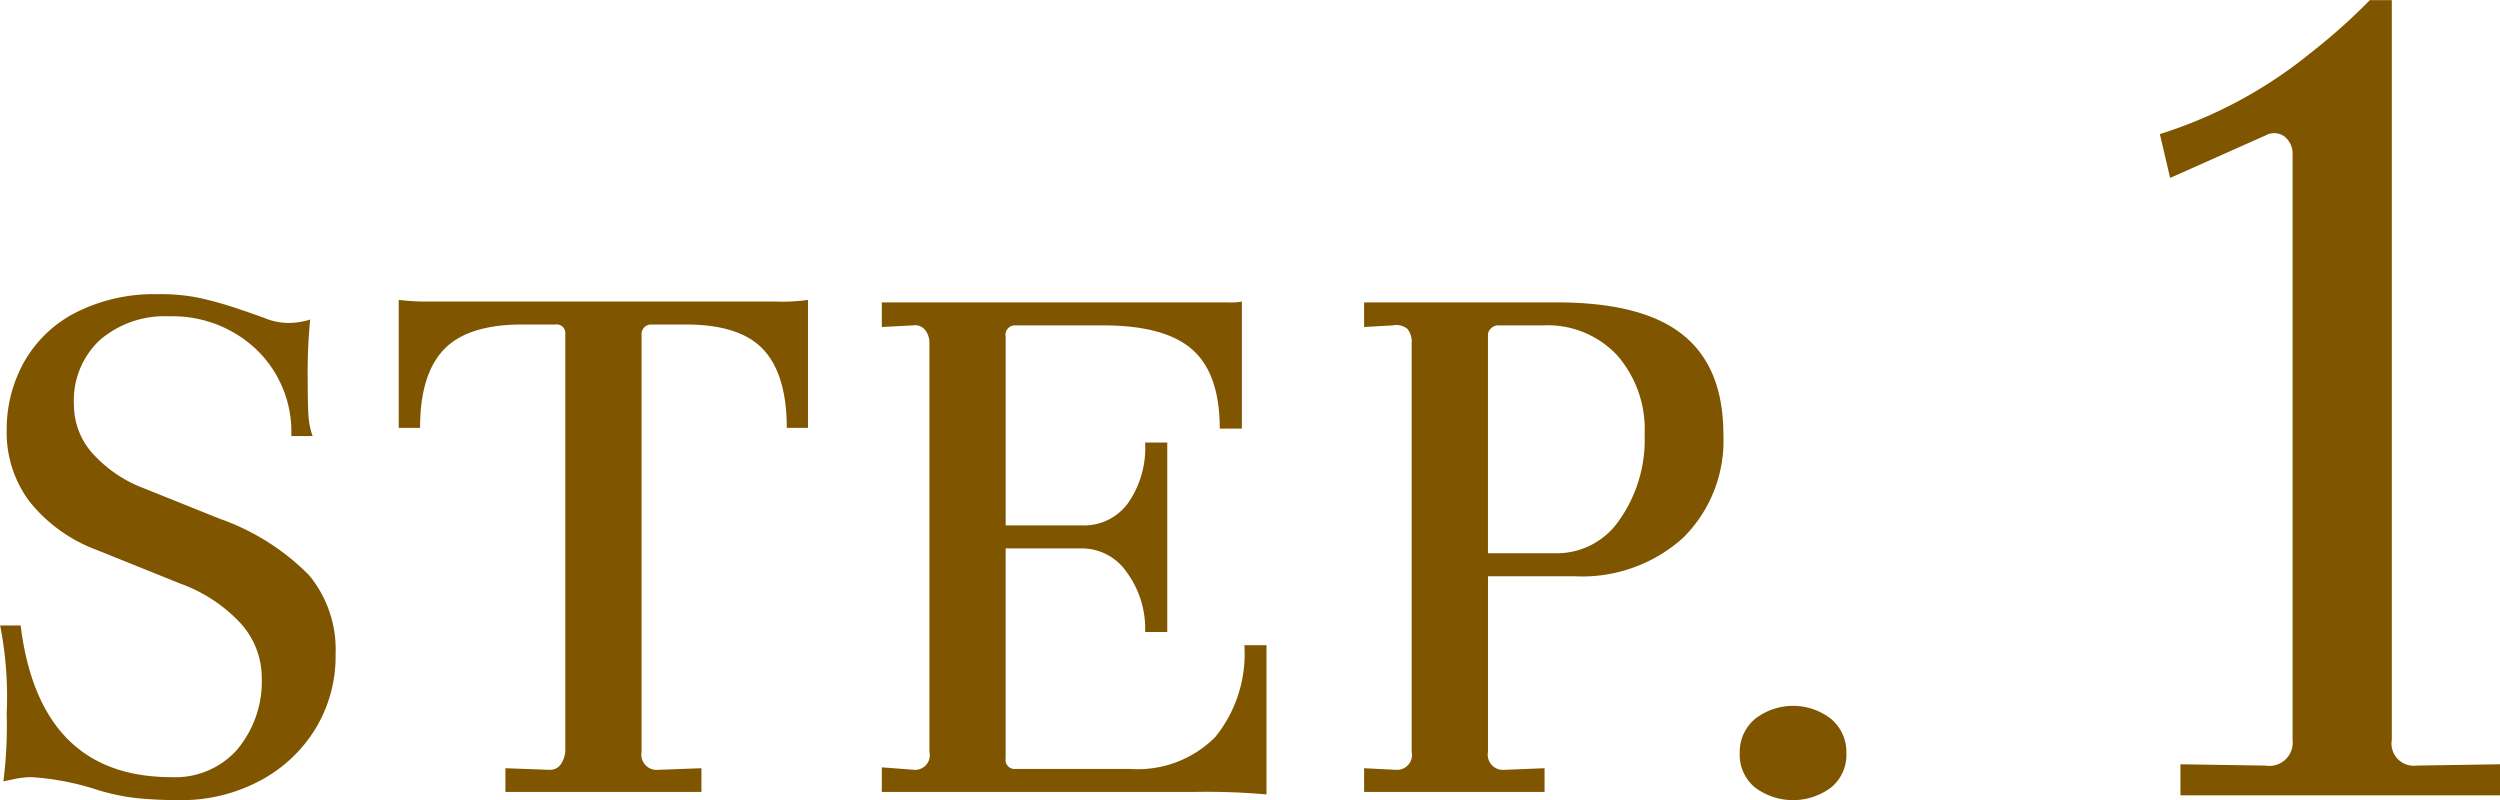
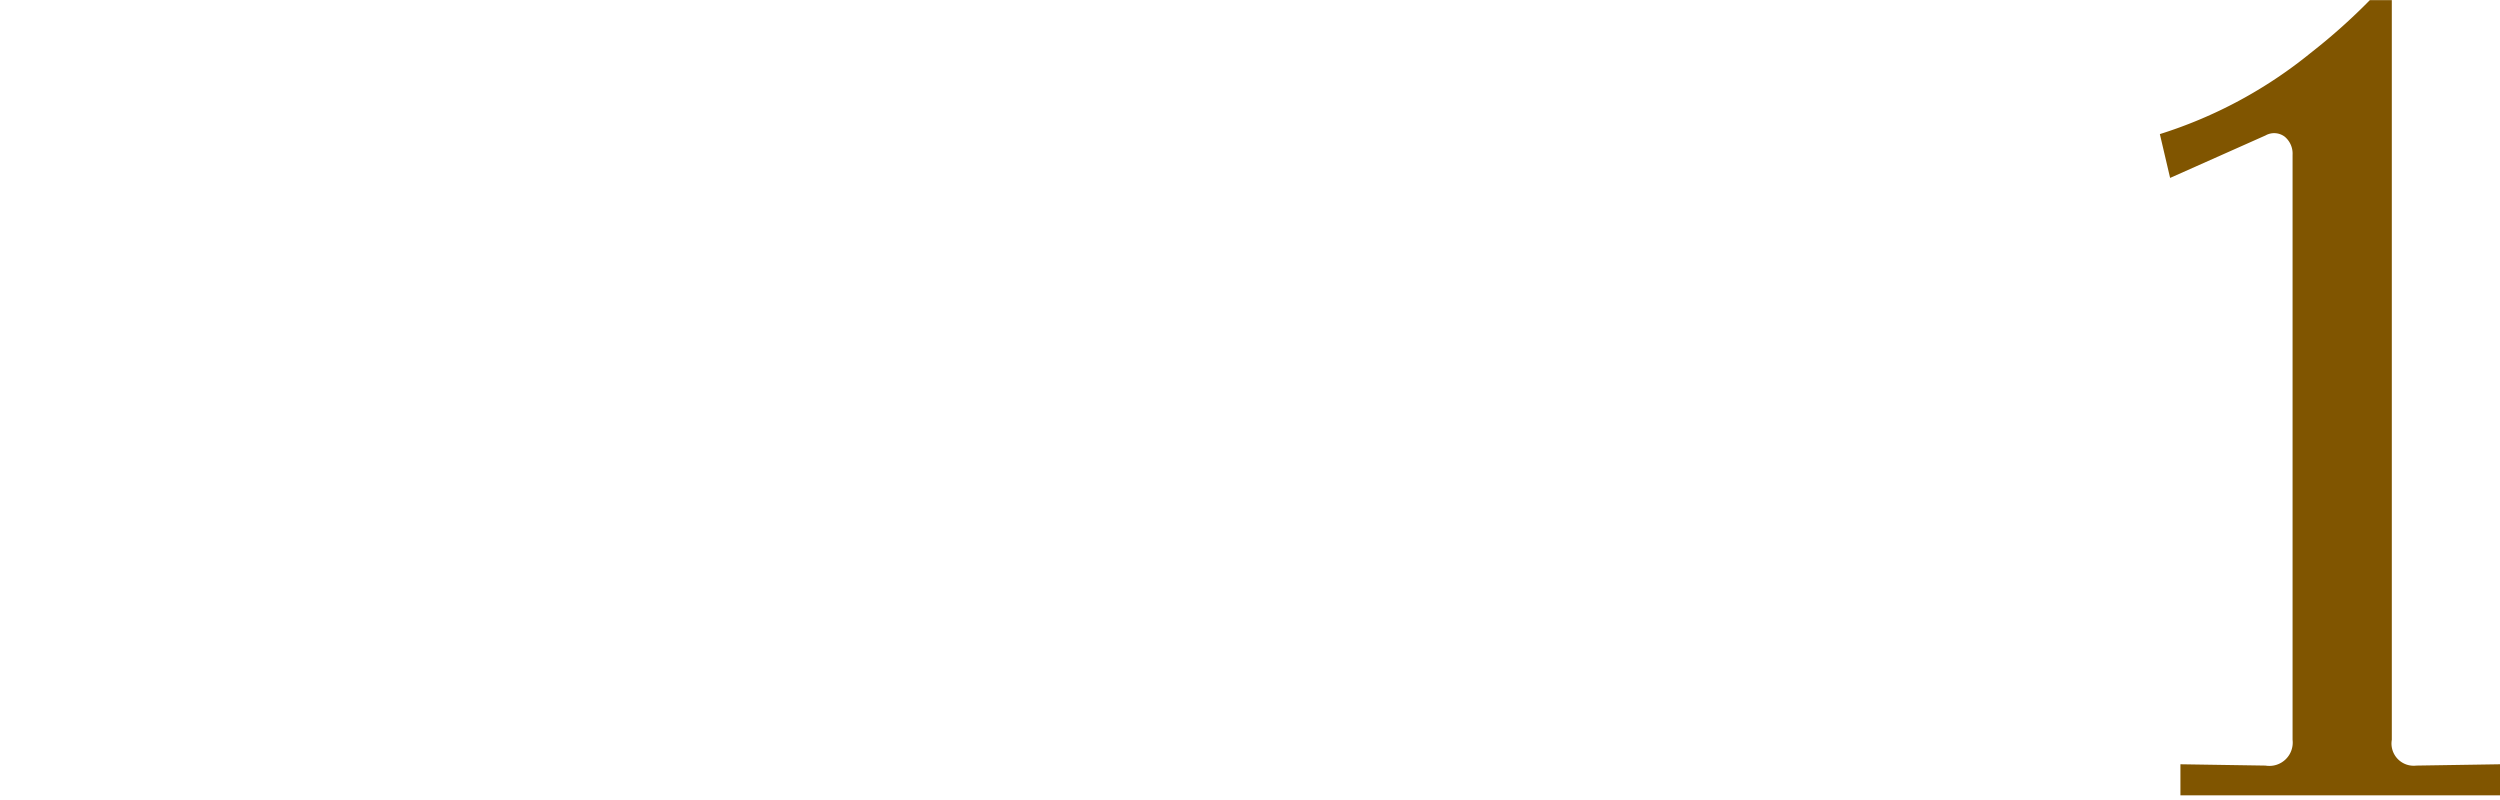
<svg xmlns="http://www.w3.org/2000/svg" id="step1.svg" width="170.719" height="54.63" viewBox="0 0 170.719 54.63">
  <defs>
    <style>
      .cls-1 {
        fill: #805500;
        fill-rule: evenodd;
      }
    </style>
  </defs>
  <path id="_1" data-name="1" class="cls-1" d="M679.117,1323.25l0.7,2.99,6.513-2.9a1.193,1.193,0,0,1,1.32.09,1.5,1.5,0,0,1,.529,1.23v39.95a1.594,1.594,0,0,1-1.849,1.76l-5.809-.09v2.12h21.828v-2.12l-5.721.09a1.515,1.515,0,0,1-1.672-1.76V1314.1h-1.5a40.832,40.832,0,0,1-4.048,3.61,31.044,31.044,0,0,1-10.3,5.54h0Z" transform="translate(-531.625 -1314.09)" />
-   <path id="STEP." class="cls-1" d="M531.634,1356.8a25.115,25.115,0,0,1,.448,5.99,30.482,30.482,0,0,1-.224,4.65c0.186-.03.466-0.09,0.84-0.17a5.8,5.8,0,0,1,1.064-.11,18.131,18.131,0,0,1,4.425.84,14.456,14.456,0,0,0,2.744.59,29.332,29.332,0,0,0,3.025.14,11.352,11.352,0,0,0,5.293-1.26,9.819,9.819,0,0,0,3.865-3.53,9.514,9.514,0,0,0,1.428-5.18,7.955,7.955,0,0,0-1.82-5.4,16.034,16.034,0,0,0-6.078-3.84l-5.152-2.07a9,9,0,0,1-3.529-2.38,4.952,4.952,0,0,1-1.288-3.33,5.633,5.633,0,0,1,1.792-4.45,6.784,6.784,0,0,1,4.705-1.6,8.319,8.319,0,0,1,5.965,2.27,7.786,7.786,0,0,1,2.38,5.91h1.457a4.975,4.975,0,0,1-.28-1.35c-0.038-.48-0.056-1.29-0.056-2.41a37.586,37.586,0,0,1,.168-4.2,4.833,4.833,0,0,1-1.625.23,4.341,4.341,0,0,1-1.512-.34c-0.3-.11-0.859-0.31-1.68-0.59s-1.653-.52-2.493-0.72a12.782,12.782,0,0,0-3.052-.31,11.828,11.828,0,0,0-5.657,1.26,8.472,8.472,0,0,0-3.529,3.39,9.424,9.424,0,0,0-1.176,4.64,7.855,7.855,0,0,0,1.568,4.88,10.593,10.593,0,0,0,4.593,3.3l5.713,2.3a10.472,10.472,0,0,1,4.061,2.66,5.559,5.559,0,0,1,1.484,3.83,7.236,7.236,0,0,1-1.708,4.87,5.651,5.651,0,0,1-4.453,1.85q-9.018,0-10.306-10.36h-1.4Zm27.22-13.49h1.456q0-3.645,1.624-5.35t5.321-1.71h2.3a0.592,0.592,0,0,1,.672.67v28.34a1.738,1.738,0,0,1-.28.98,0.891,0.891,0,0,1-.784.42l-3.025-.11v1.62h13.386v-1.62l-2.968.11a1.041,1.041,0,0,1-1.12-1.23v-28.56a0.646,0.646,0,0,1,.672-0.62h2.352q3.7,0,5.293,1.71t1.6,5.35H586.8v-8.74a12.384,12.384,0,0,1-2.241.11H561.094a16.105,16.105,0,0,1-2.24-.11v8.74Zm32.989,24.86h21.34a45.7,45.7,0,0,1,4.929.17v-10.19H616.6a9.013,9.013,0,0,1-1.988,6.27,7.463,7.463,0,0,1-5.8,2.18h-7.841a0.62,0.62,0,0,1-.672-0.73v-14.33h5.264a3.713,3.713,0,0,1,3,1.62,6.5,6.5,0,0,1,1.26,4.09h1.512v-12.94h-1.512a6.6,6.6,0,0,1-1.176,4.15,3.713,3.713,0,0,1-3.081,1.51H600.3v-12.88a0.646,0.646,0,0,1,.672-0.78h5.993q4.2,0,6.077,1.65t1.876,5.4h1.512v-8.68a4.153,4.153,0,0,1-.952.06H591.843v1.68l2.128-.11a0.87,0.87,0,0,1,.813.3,1.337,1.337,0,0,1,.308.87v27.95a1,1,0,0,1-1.008,1.23l-2.241-.17v1.68Zm32.933,0H637.1v-1.62l-2.744.11a1.041,1.041,0,0,1-1.12-1.23v-11.99h5.881a10.29,10.29,0,0,0,7.449-2.63,9.323,9.323,0,0,0,2.744-7.06c0-3.06-.924-5.32-2.772-6.8s-4.715-2.21-8.6-2.21H624.776v1.68l1.96-.11a1.178,1.178,0,0,1,1.009.25,1.42,1.42,0,0,1,.28.98v27.89a1.021,1.021,0,0,1-1.064,1.23l-2.185-.11v1.62Zm8.458-16.3v-14.89a0.61,0.61,0,0,1,.224-0.48,0.674,0.674,0,0,1,.448-0.19h3.136a6.482,6.482,0,0,1,5.013,2.04,7.663,7.663,0,0,1,1.876,5.4,9.493,9.493,0,0,1-1.708,5.83,5.151,5.151,0,0,1-4.285,2.29h-4.7Zm17.194,13.67a2.871,2.871,0,0,0,1.036,2.32,4.334,4.334,0,0,0,5.209,0,2.872,2.872,0,0,0,1.037-2.32,2.946,2.946,0,0,0-1.037-2.35,4.219,4.219,0,0,0-5.209,0,2.945,2.945,0,0,0-1.036,2.35h0Z" transform="translate(-531.625 -1314.09)" />
</svg>